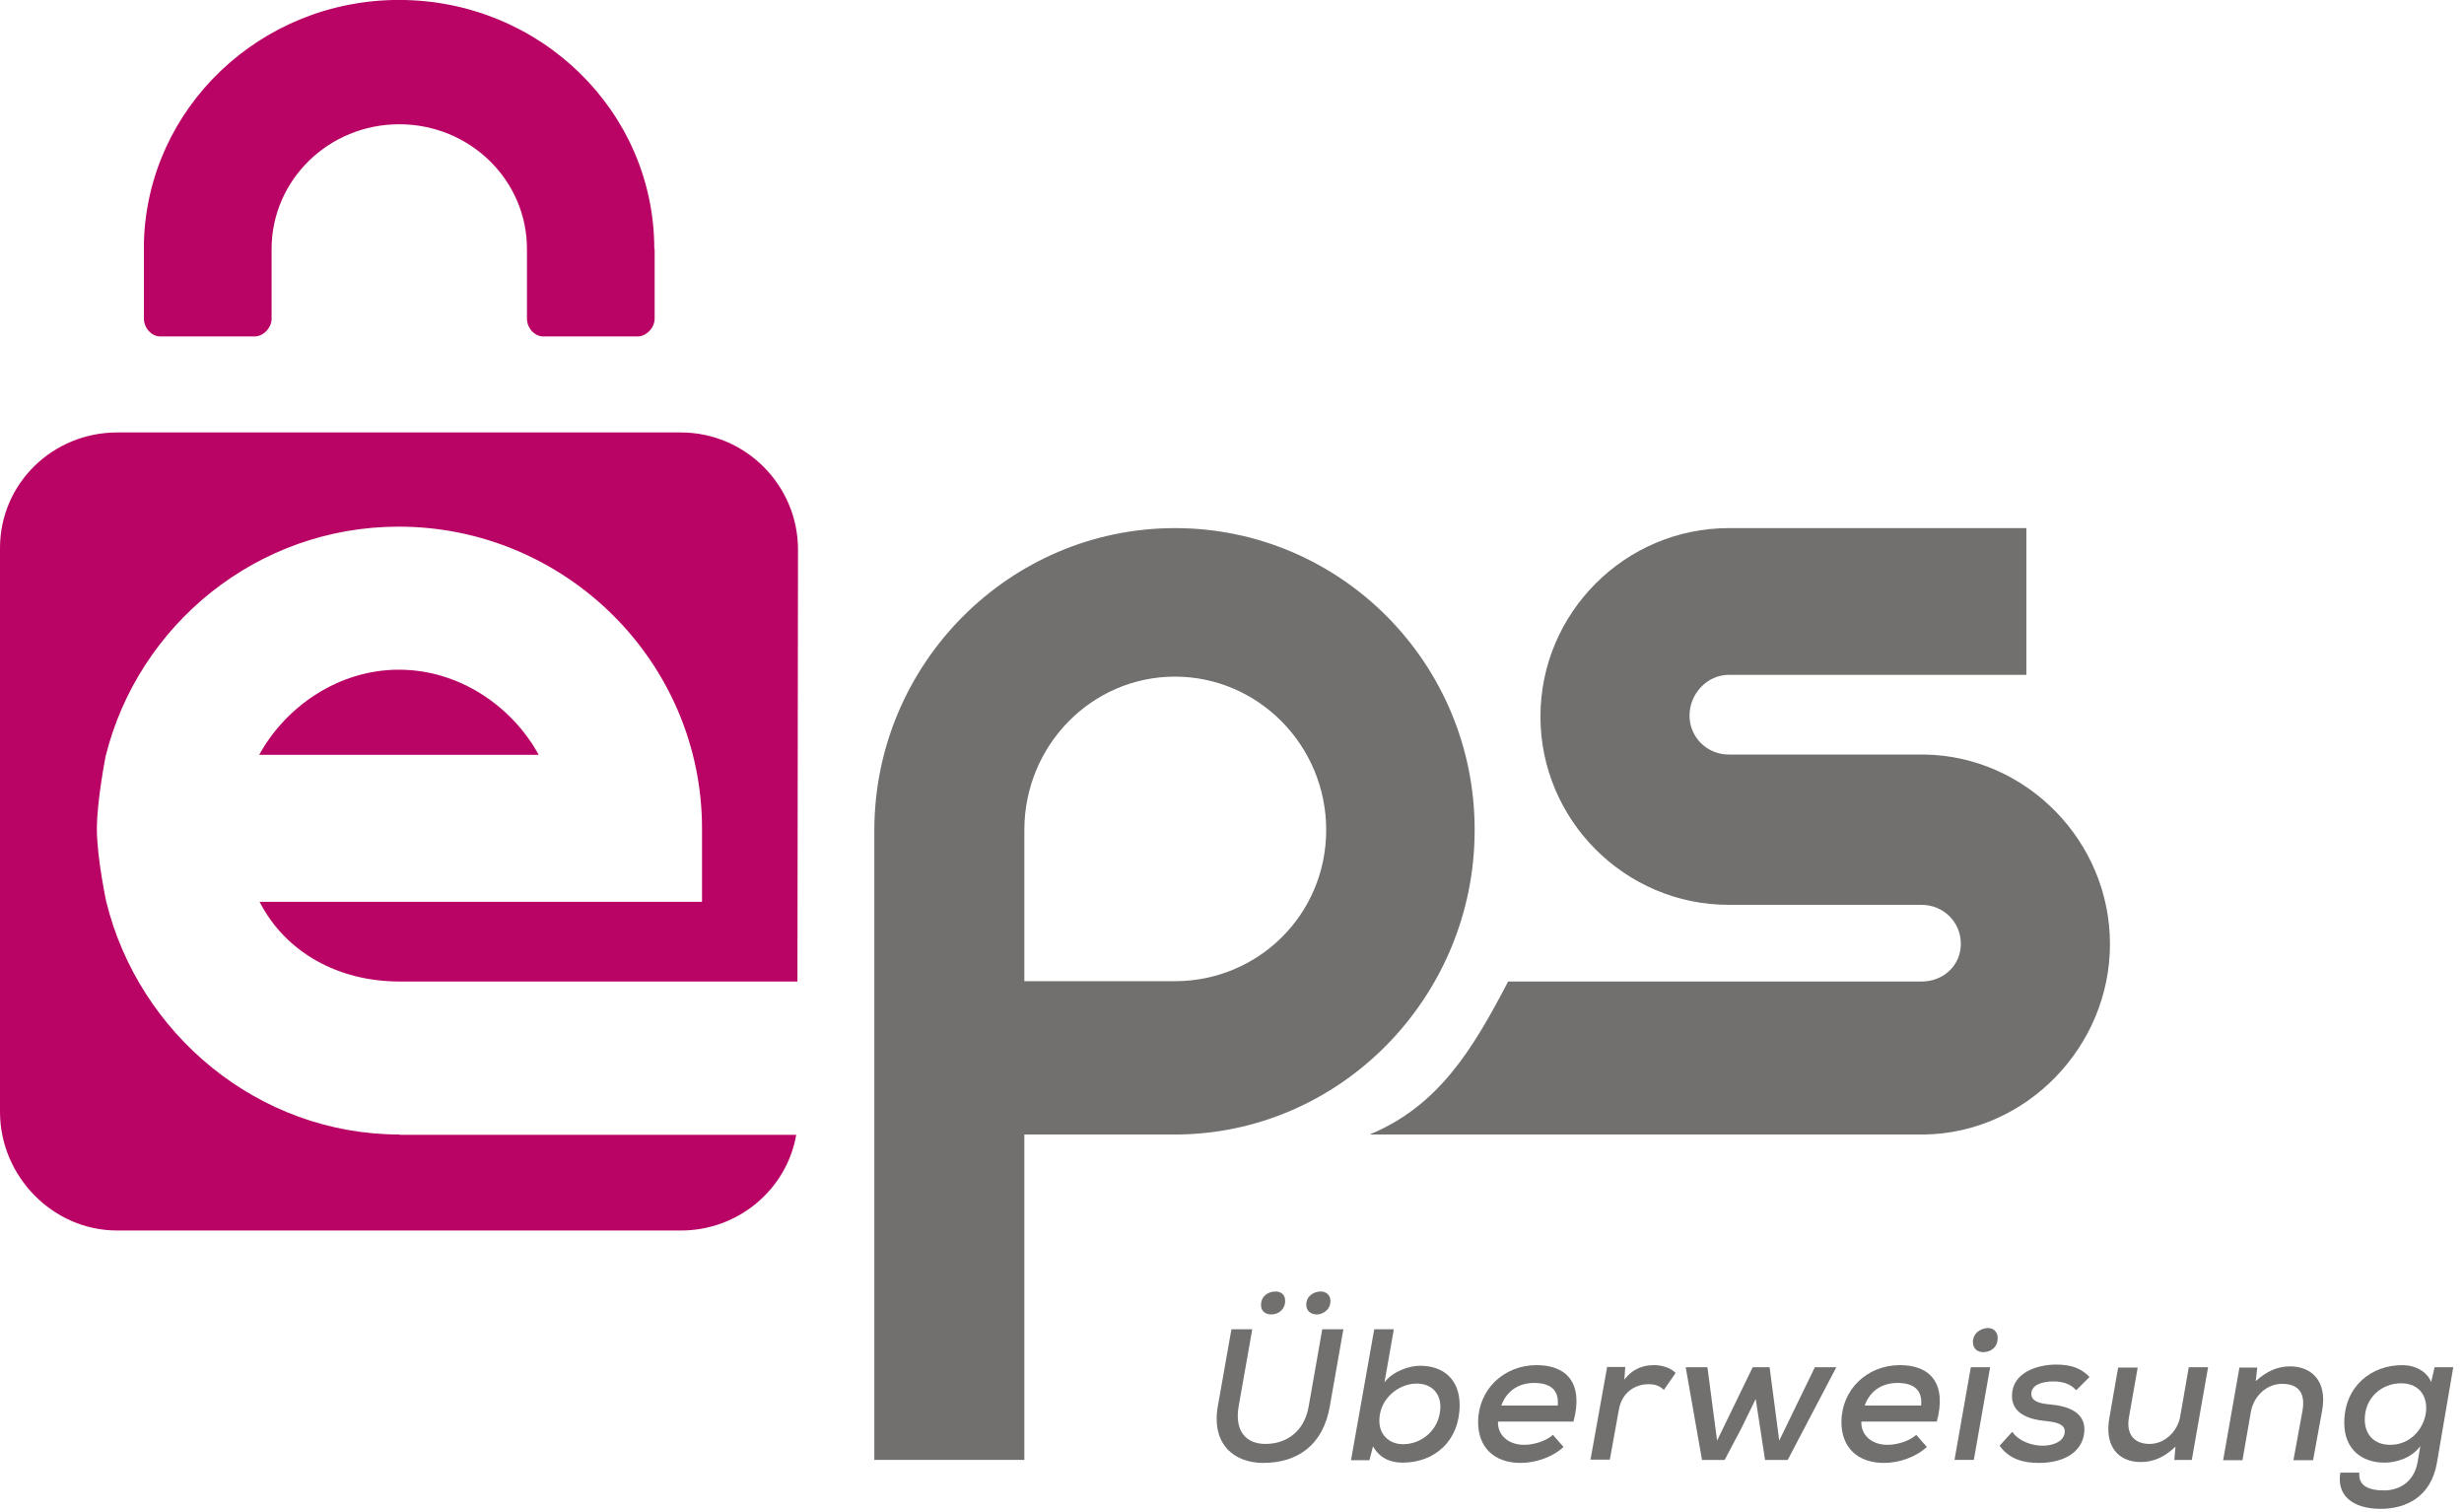
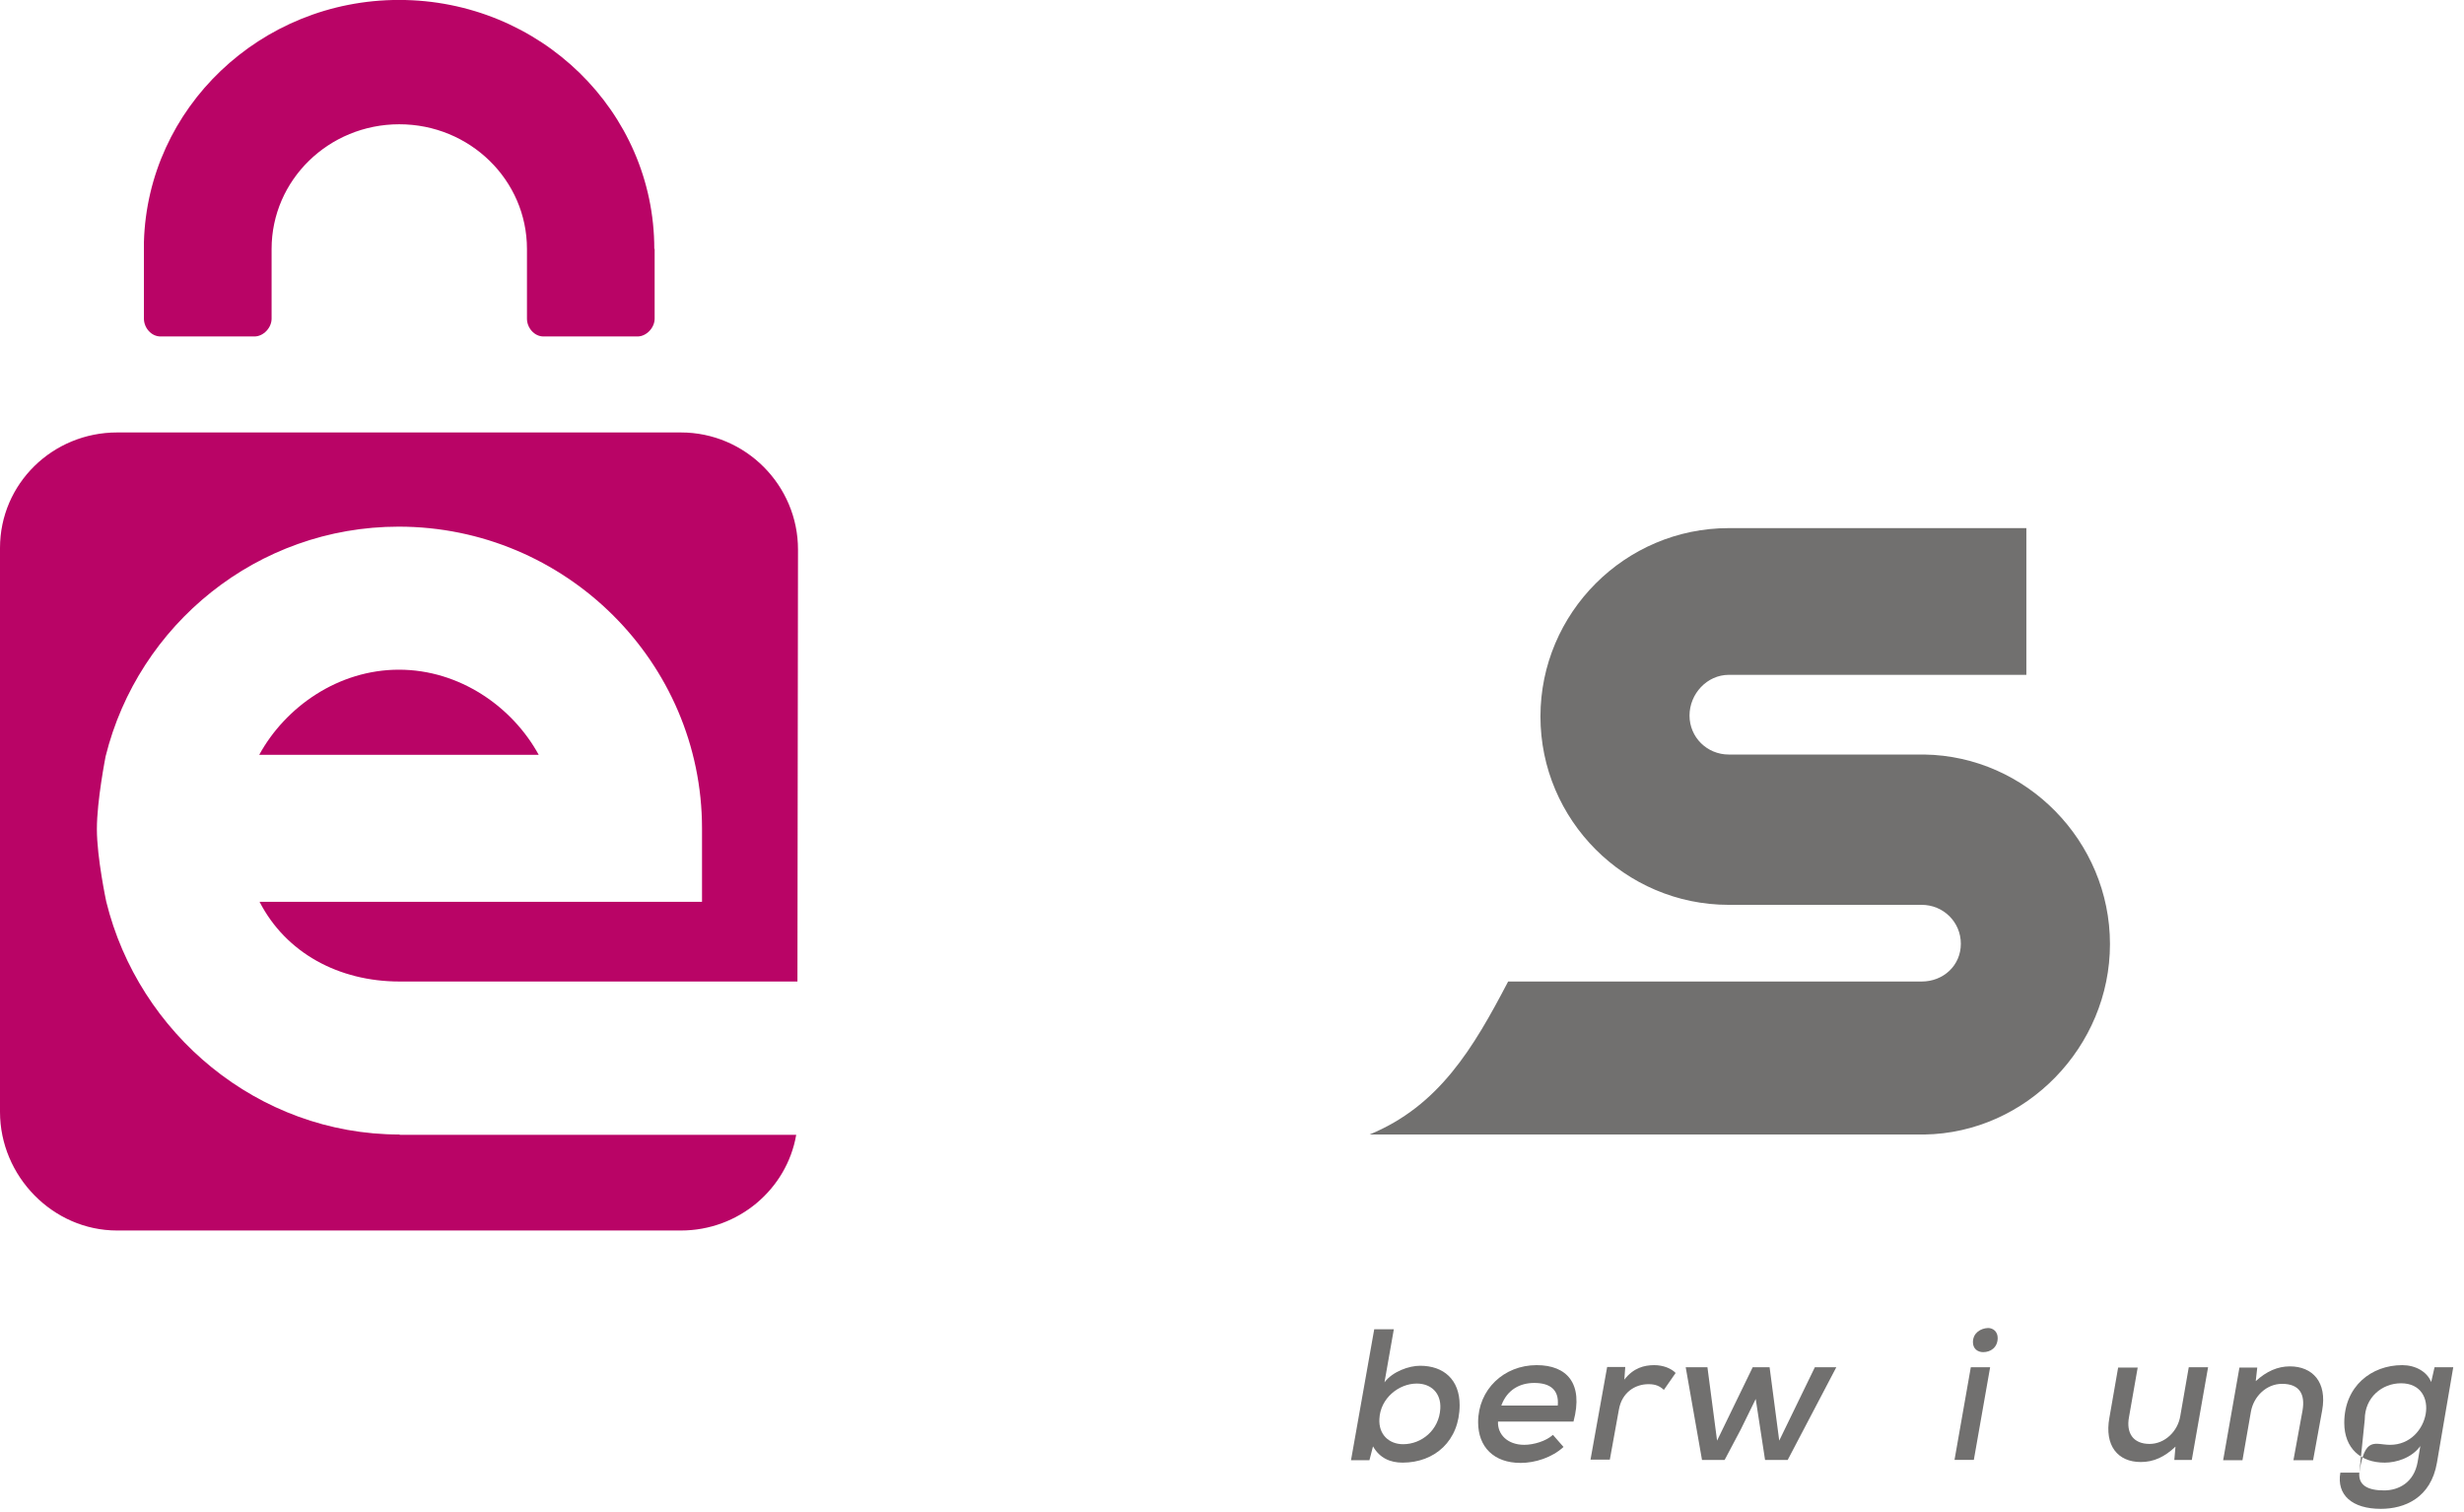
<svg xmlns="http://www.w3.org/2000/svg" width="44" height="27" viewBox="0 0 44 27" fill="none">
  <path d="M34.363 13.473H30.871C30.483 13.473 30.17 13.165 30.17 12.777C30.17 12.389 30.483 12.05 30.871 12.05H36.185V9.43H30.871C29.017 9.43 27.508 10.945 27.508 12.794C27.508 14.642 29.017 16.157 30.871 16.157H34.315C34.703 16.157 35.015 16.464 35.015 16.852C35.015 17.24 34.703 17.526 34.315 17.526H26.931C26.306 18.722 25.697 19.746 24.457 20.258H34.363C36.185 20.231 37.678 18.69 37.678 16.857C37.678 15.02 36.185 13.5 34.363 13.473Z" fill="#71706F" />
-   <path d="M20.981 9.43C18.023 9.43 15.613 11.856 15.613 14.831V14.944V26.068H18.292V20.258H20.976C23.935 20.258 26.333 17.801 26.333 14.825C26.339 11.845 23.94 9.43 20.981 9.43ZM20.981 17.52H18.292V14.82C18.292 13.311 19.494 12.082 20.981 12.082C22.469 12.082 23.682 13.311 23.682 14.82C23.682 16.329 22.469 17.52 20.981 17.52Z" fill="#71706F" />
  <path d="M7.136 20.258C4.603 20.258 2.474 18.453 1.897 16.098C1.897 16.098 1.73 15.316 1.73 14.804C1.73 14.292 1.886 13.505 1.886 13.505C2.468 11.155 4.592 9.404 7.12 9.404C10.095 9.404 12.536 11.818 12.536 14.793V16.103H4.635C5.104 17.014 6.047 17.526 7.136 17.526H14.24L14.25 9.813C14.25 8.665 13.313 7.722 12.159 7.722H2.091C0.943 7.722 0 8.633 0 9.786V19.854C0 21.002 0.943 21.972 2.091 21.972H12.159C13.189 21.972 14.051 21.234 14.218 20.264H7.136V20.258Z" fill="#B90466" />
  <path d="M7.124 11.958C6.041 11.958 5.098 12.621 4.629 13.478H9.62C9.151 12.621 8.208 11.958 7.124 11.958Z" fill="#B90466" />
  <path d="M11.684 4.445C11.684 1.987 9.642 -0.001 7.125 -0.001C4.651 -0.001 2.635 1.928 2.57 4.326C2.57 4.337 2.57 4.348 2.57 4.359V5.69C2.57 5.852 2.7 6.008 2.867 6.008H4.543C4.705 6.008 4.85 5.852 4.85 5.69V4.445C4.85 3.216 5.869 2.219 7.13 2.219C8.391 2.219 9.41 3.216 9.41 4.445V5.69C9.41 5.852 9.539 6.008 9.706 6.008H11.383C11.544 6.008 11.69 5.852 11.69 5.69V4.445H11.684Z" fill="#B90466" />
-   <path d="M23.989 23.735L23.747 25.109C23.628 25.804 23.17 26.122 22.556 26.122C22.033 26.122 21.629 25.783 21.747 25.109L21.99 23.735H22.362L22.119 25.109C22.044 25.54 22.238 25.783 22.599 25.783C22.971 25.783 23.294 25.562 23.37 25.109L23.612 23.735H23.989ZM22.518 23.304C22.518 23.417 22.604 23.471 22.701 23.471C22.82 23.471 22.949 23.39 22.949 23.228C22.949 23.115 22.874 23.061 22.777 23.061C22.653 23.061 22.518 23.137 22.518 23.304ZM23.326 23.298C23.326 23.417 23.418 23.471 23.515 23.471C23.618 23.471 23.758 23.39 23.758 23.233C23.758 23.12 23.677 23.061 23.585 23.061C23.467 23.061 23.326 23.137 23.326 23.298Z" fill="#71706F" />
  <path d="M24.89 23.735L24.723 24.683C24.869 24.489 25.16 24.387 25.359 24.387C25.78 24.387 26.065 24.635 26.065 25.088C26.065 25.729 25.618 26.117 25.047 26.117C24.826 26.117 24.637 26.036 24.518 25.826L24.454 26.074H24.125L24.54 23.735H24.89ZM24.632 25.336C24.616 25.61 24.799 25.788 25.057 25.788C25.386 25.788 25.699 25.535 25.72 25.152C25.736 24.872 25.553 24.705 25.3 24.705C24.977 24.705 24.648 24.969 24.632 25.336Z" fill="#71706F" />
  <path d="M26.75 25.384C26.739 25.61 26.917 25.799 27.219 25.799C27.386 25.799 27.607 25.734 27.731 25.621L27.92 25.837C27.715 26.026 27.413 26.122 27.154 26.122C26.675 26.122 26.395 25.837 26.395 25.395C26.395 24.813 26.853 24.376 27.44 24.376C27.979 24.376 28.281 24.7 28.098 25.384H26.75ZM27.817 25.098C27.844 24.813 27.677 24.694 27.397 24.694C27.144 24.694 26.912 24.813 26.809 25.098H27.817Z" fill="#71706F" />
  <path d="M29.022 24.414L29.006 24.635C29.168 24.425 29.362 24.376 29.54 24.376C29.701 24.376 29.847 24.436 29.922 24.516L29.712 24.818C29.637 24.748 29.561 24.716 29.437 24.716C29.2 24.716 28.963 24.861 28.909 25.169L28.747 26.063H28.402L28.699 24.409H29.022V24.414Z" fill="#71706F" />
  <path d="M31.6 24.414L31.772 25.724L32.408 24.414H32.791L31.923 26.069H31.519L31.352 24.98L31.088 25.519L30.797 26.069H30.393L30.102 24.414H30.49L30.662 25.724L31.298 24.414H31.6Z" fill="#71706F" />
-   <path d="M33.239 25.384C33.228 25.61 33.406 25.799 33.707 25.799C33.874 25.799 34.096 25.734 34.219 25.621L34.408 25.837C34.203 26.026 33.901 26.122 33.643 26.122C33.163 26.122 32.883 25.837 32.883 25.395C32.883 24.813 33.341 24.376 33.928 24.376C34.467 24.376 34.769 24.7 34.586 25.384H33.239ZM34.306 25.098C34.333 24.813 34.166 24.694 33.885 24.694C33.632 24.694 33.4 24.813 33.298 25.098H34.306Z" fill="#71706F" />
  <path d="M35.538 24.414L35.247 26.068H34.902L35.193 24.414H35.538ZM35.231 23.966C35.231 24.085 35.317 24.144 35.414 24.144C35.549 24.144 35.673 24.058 35.673 23.891C35.673 23.778 35.592 23.713 35.501 23.713C35.371 23.718 35.231 23.799 35.231 23.966Z" fill="#71706F" />
-   <path d="M37.076 24.824C36.968 24.705 36.828 24.667 36.666 24.667C36.44 24.667 36.273 24.743 36.273 24.888C36.273 25.012 36.402 25.061 36.602 25.077C36.904 25.104 37.292 25.206 37.211 25.632C37.151 25.939 36.844 26.122 36.413 26.122C36.144 26.122 35.885 26.063 35.707 25.815L35.933 25.567C36.057 25.74 36.278 25.81 36.472 25.815C36.639 25.815 36.834 25.756 36.866 25.6C36.898 25.449 36.763 25.395 36.521 25.373C36.235 25.346 35.928 25.244 35.928 24.926C35.928 24.511 36.375 24.366 36.715 24.366C36.974 24.366 37.157 24.425 37.313 24.587L37.076 24.824Z" fill="#71706F" />
  <path d="M38.174 24.414L38.018 25.303C37.964 25.589 38.093 25.783 38.385 25.783C38.659 25.783 38.891 25.556 38.934 25.282L39.085 24.414H39.43L39.139 26.069H38.827L38.848 25.831C38.654 26.015 38.46 26.106 38.228 26.106C37.819 26.106 37.576 25.815 37.668 25.314L37.824 24.419H38.174V24.414Z" fill="#71706F" />
  <path d="M40.955 26.069L41.117 25.185C41.165 24.899 41.068 24.71 40.75 24.71C40.475 24.71 40.244 24.931 40.195 25.206L40.044 26.074H39.699L39.99 24.419H40.308L40.281 24.662C40.475 24.484 40.675 24.398 40.89 24.398C41.295 24.398 41.559 24.678 41.467 25.185L41.305 26.074H40.955V26.069Z" fill="#71706F" />
-   <path d="M42.131 26.295C42.11 26.521 42.282 26.613 42.573 26.613C42.832 26.613 43.107 26.473 43.172 26.106L43.22 25.821C43.069 26.031 42.794 26.117 42.584 26.117C42.158 26.117 41.862 25.864 41.862 25.406C41.862 24.753 42.347 24.376 42.897 24.376C43.129 24.376 43.339 24.489 43.414 24.678L43.474 24.414H43.808L43.517 26.117C43.409 26.748 42.94 26.942 42.514 26.942C42.002 26.942 41.722 26.694 41.792 26.295H42.131ZM42.228 25.346C42.228 25.632 42.412 25.799 42.681 25.799C43.398 25.799 43.592 24.7 42.875 24.7C42.536 24.7 42.228 24.953 42.228 25.346Z" fill="#71706F" />
+   <path d="M42.131 26.295C42.11 26.521 42.282 26.613 42.573 26.613C42.832 26.613 43.107 26.473 43.172 26.106L43.22 25.821C43.069 26.031 42.794 26.117 42.584 26.117C42.158 26.117 41.862 25.864 41.862 25.406C41.862 24.753 42.347 24.376 42.897 24.376C43.129 24.376 43.339 24.489 43.414 24.678L43.474 24.414H43.808L43.517 26.117C43.409 26.748 42.94 26.942 42.514 26.942C42.002 26.942 41.722 26.694 41.792 26.295H42.131ZC42.228 25.632 42.412 25.799 42.681 25.799C43.398 25.799 43.592 24.7 42.875 24.7C42.536 24.7 42.228 24.953 42.228 25.346Z" fill="#71706F" />
</svg>